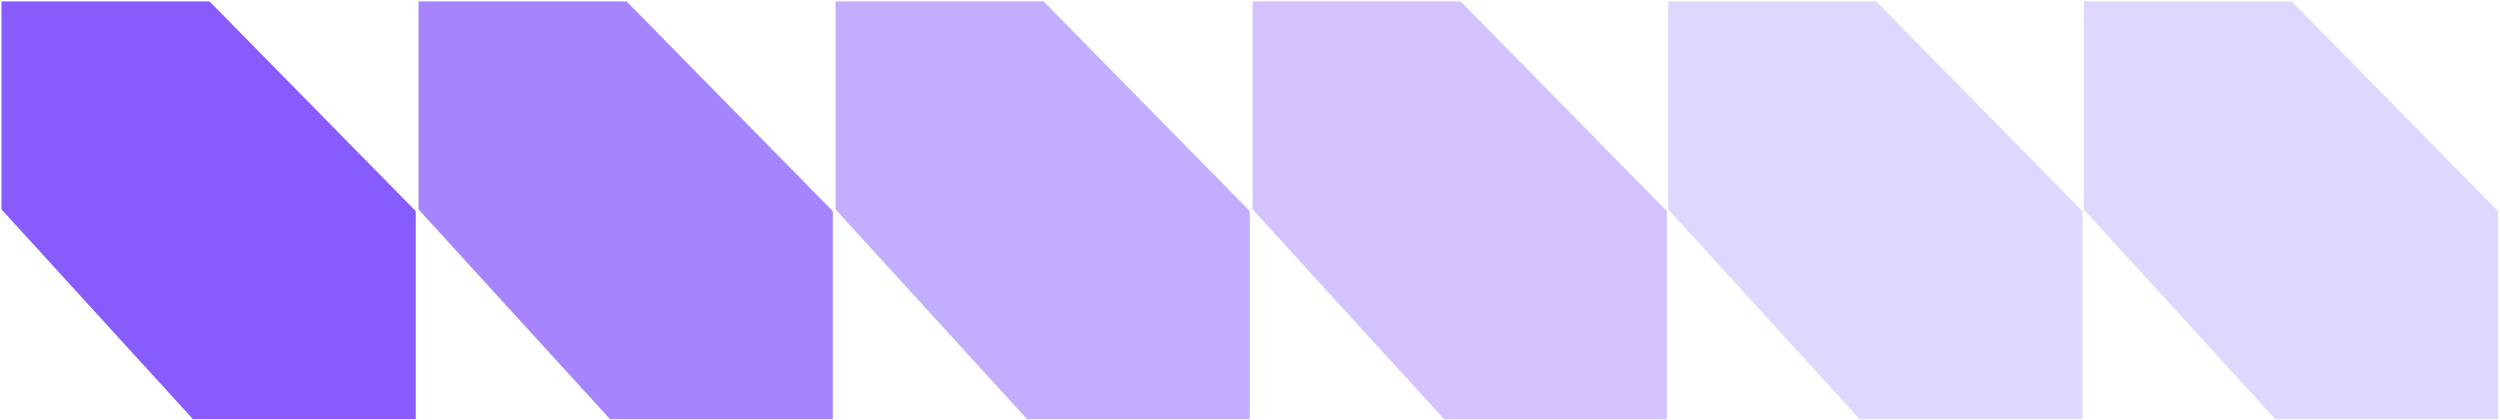
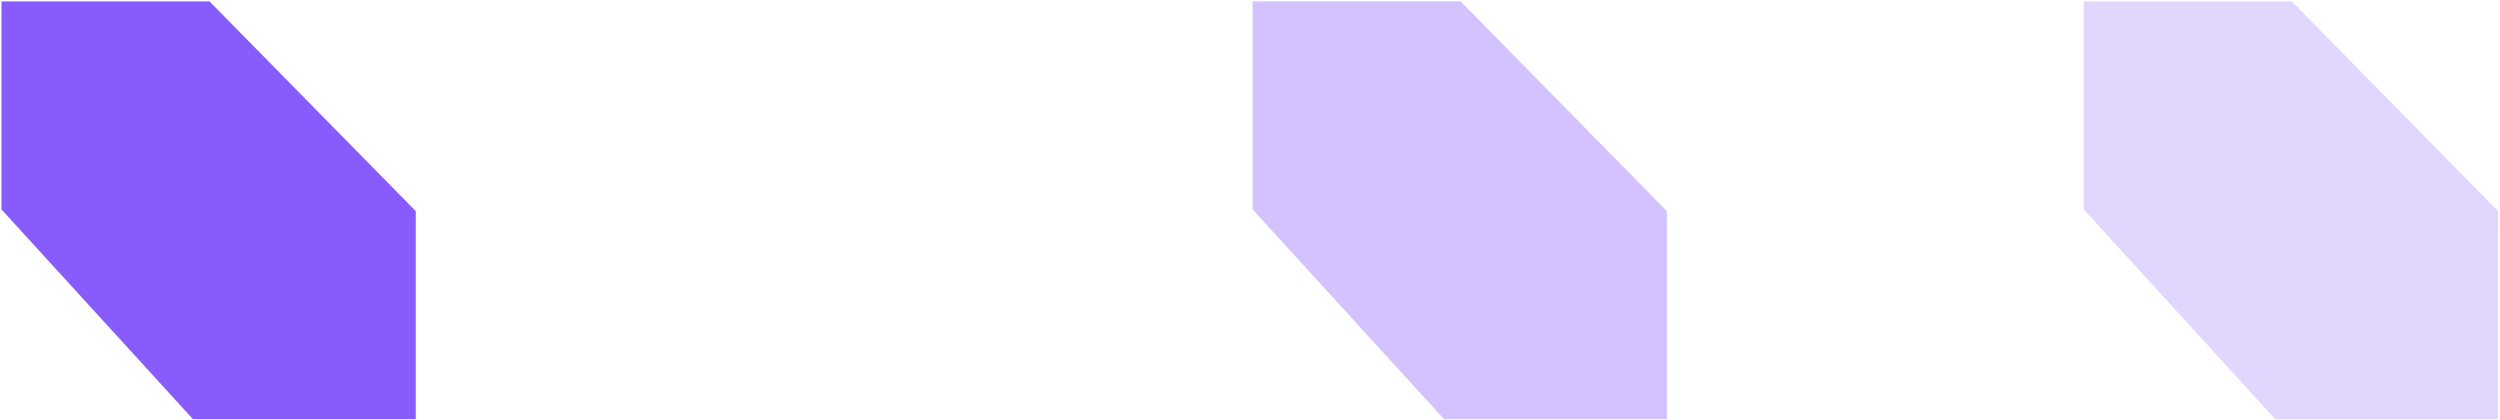
<svg xmlns="http://www.w3.org/2000/svg" width="715" height="120" viewBox="0 0 715 120" fill="none">
  <path d="M118.903 60.377L59.922 0.4H0.426V59.897L55.184 119.874H118.903V60.377Z" fill="#6B33FC" fill-opacity="0.8" />
-   <path d="M238.177 60.377L179.196 0.4H119.699V59.897L174.458 119.874H238.177V60.377Z" fill="#6B33FC" fill-opacity="0.6" />
-   <path d="M357.448 60.377L298.467 0.4H238.971V59.897L293.729 119.874H357.448V60.377Z" fill="#6B33FC" fill-opacity="0.4" />
  <path d="M476.722 60.377L417.74 0.4H358.244V59.897L413.003 119.874H476.722V60.377Z" fill="#6B33FC" fill-opacity="0.3" />
-   <path d="M595.573 60.377L536.592 0.4H477.096V59.897L531.854 119.874H595.573V60.377Z" fill="#6B33FC" fill-opacity="0.2" />
  <path d="M714.427 60.377L655.446 0.4H595.949V59.897L650.708 119.874H714.427V60.377Z" fill="#6B33FC" fill-opacity="0.2" />
</svg>